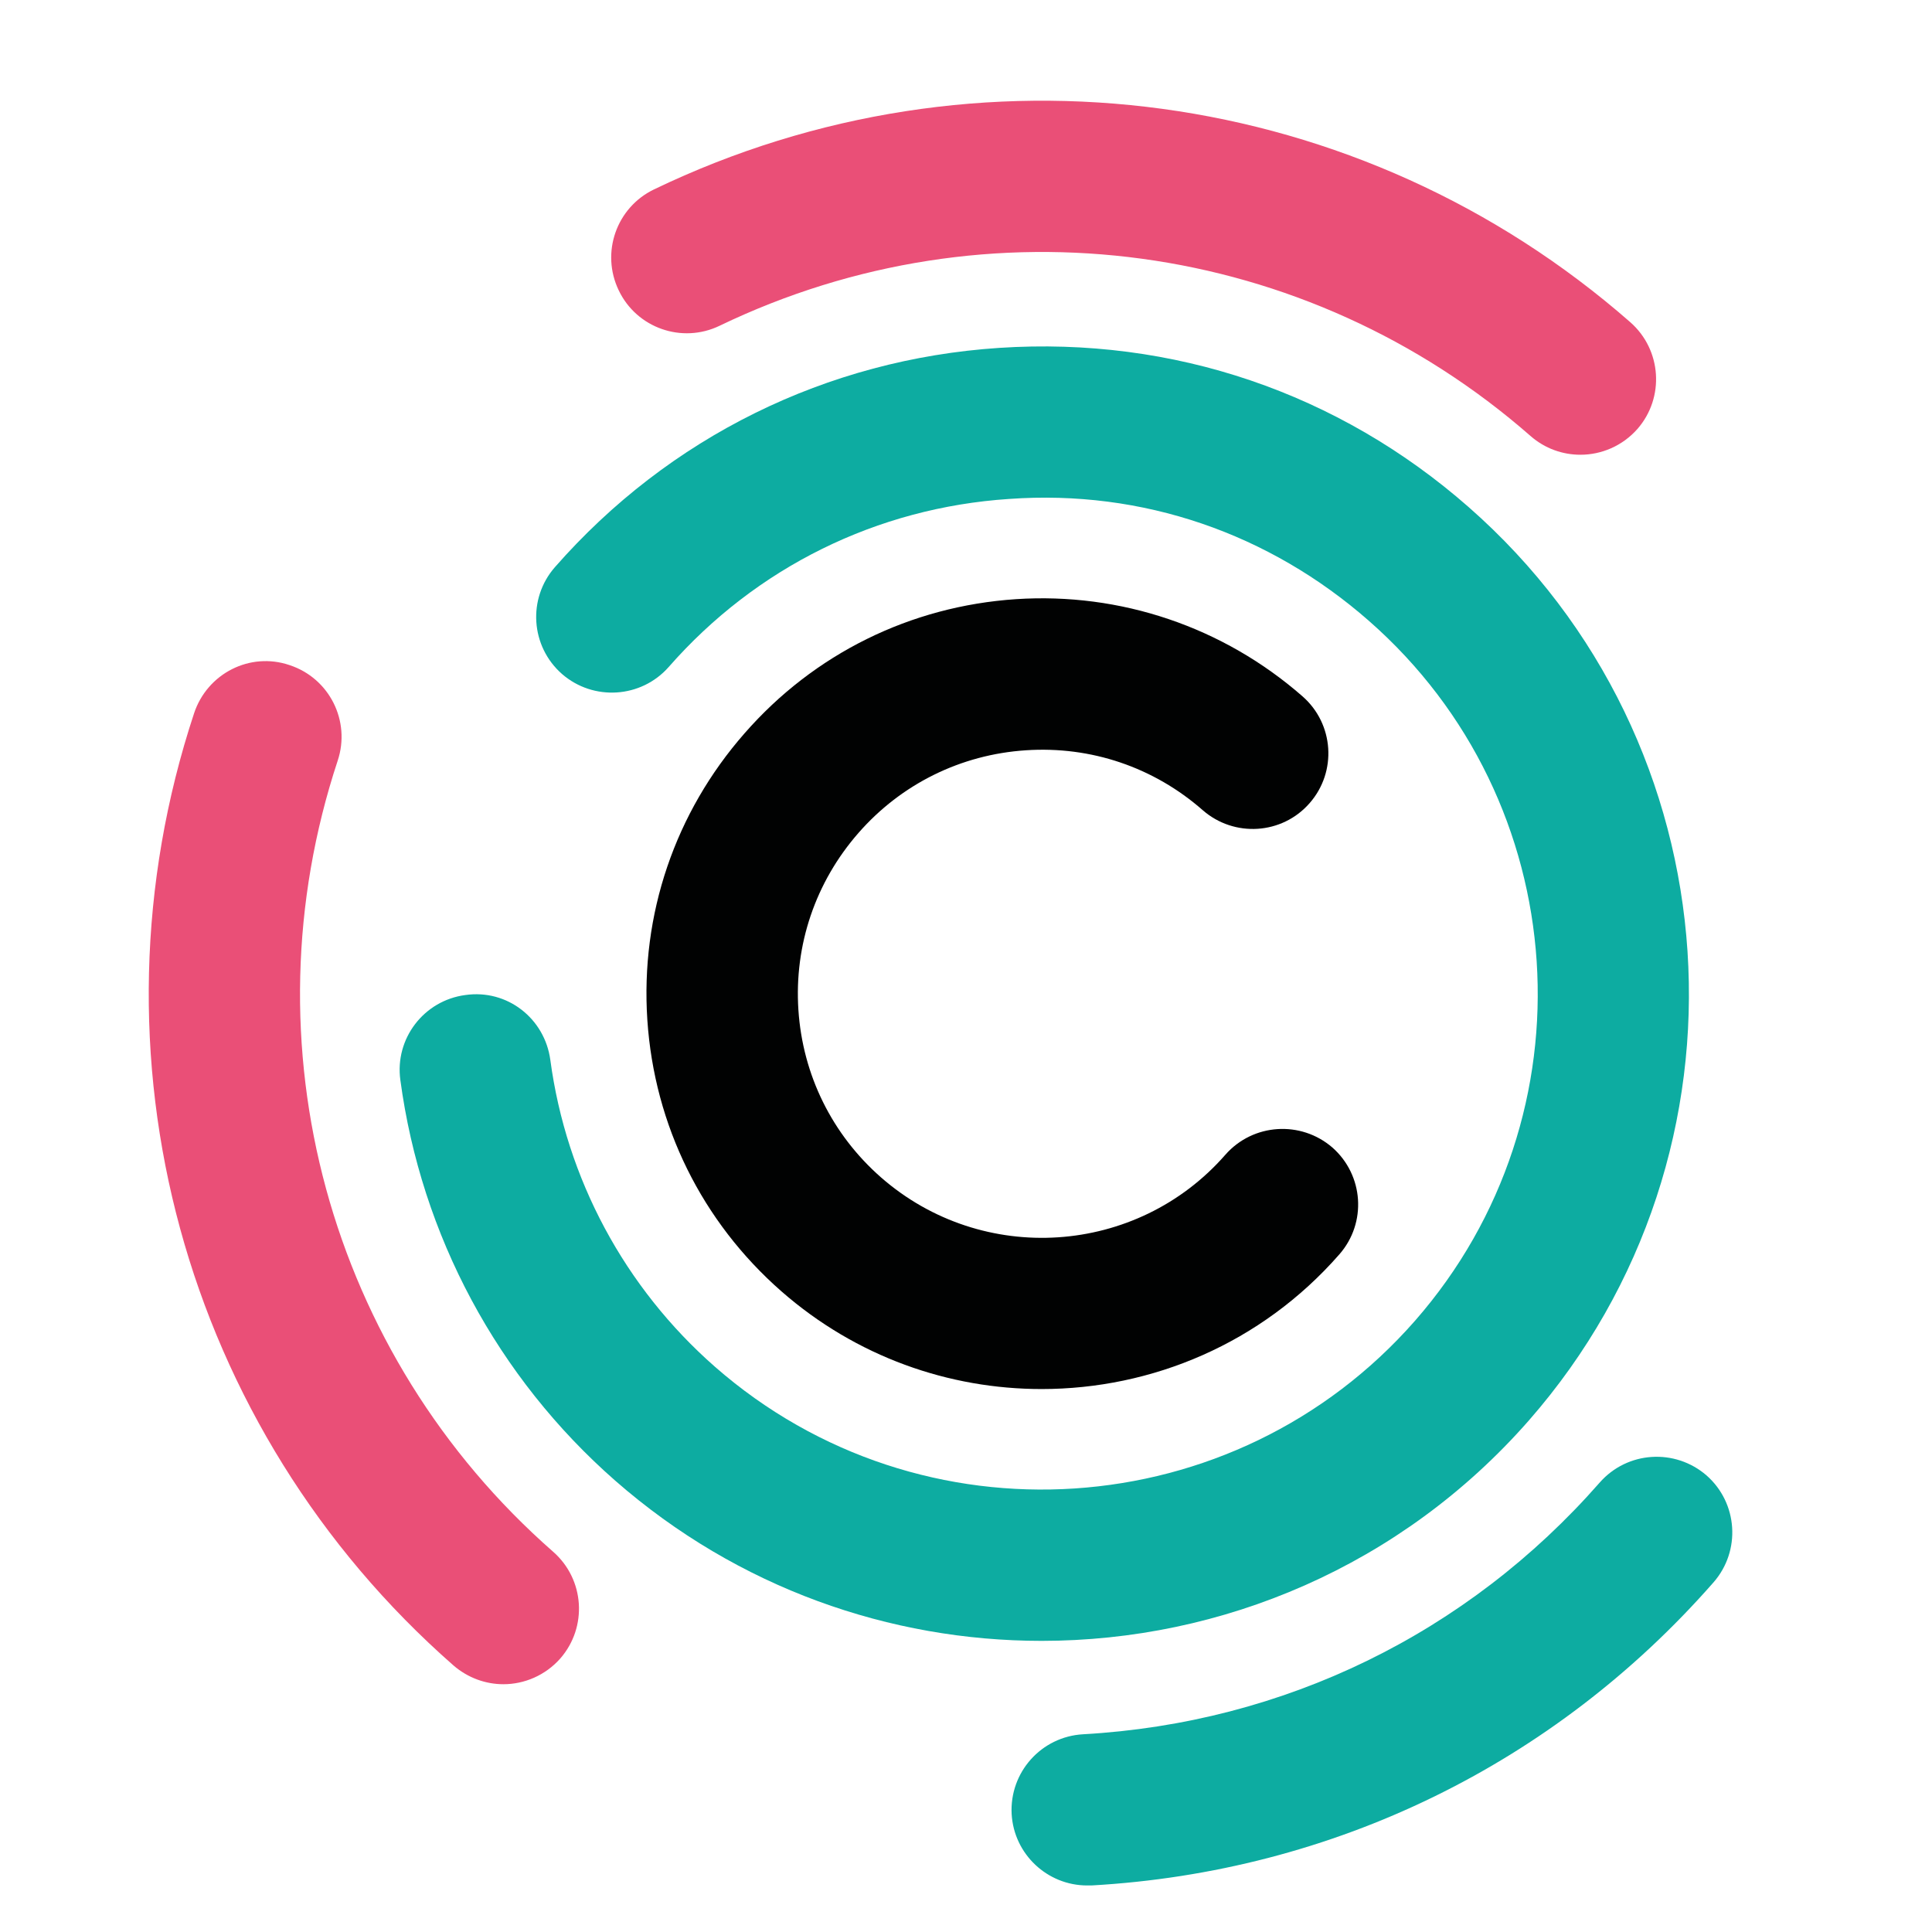
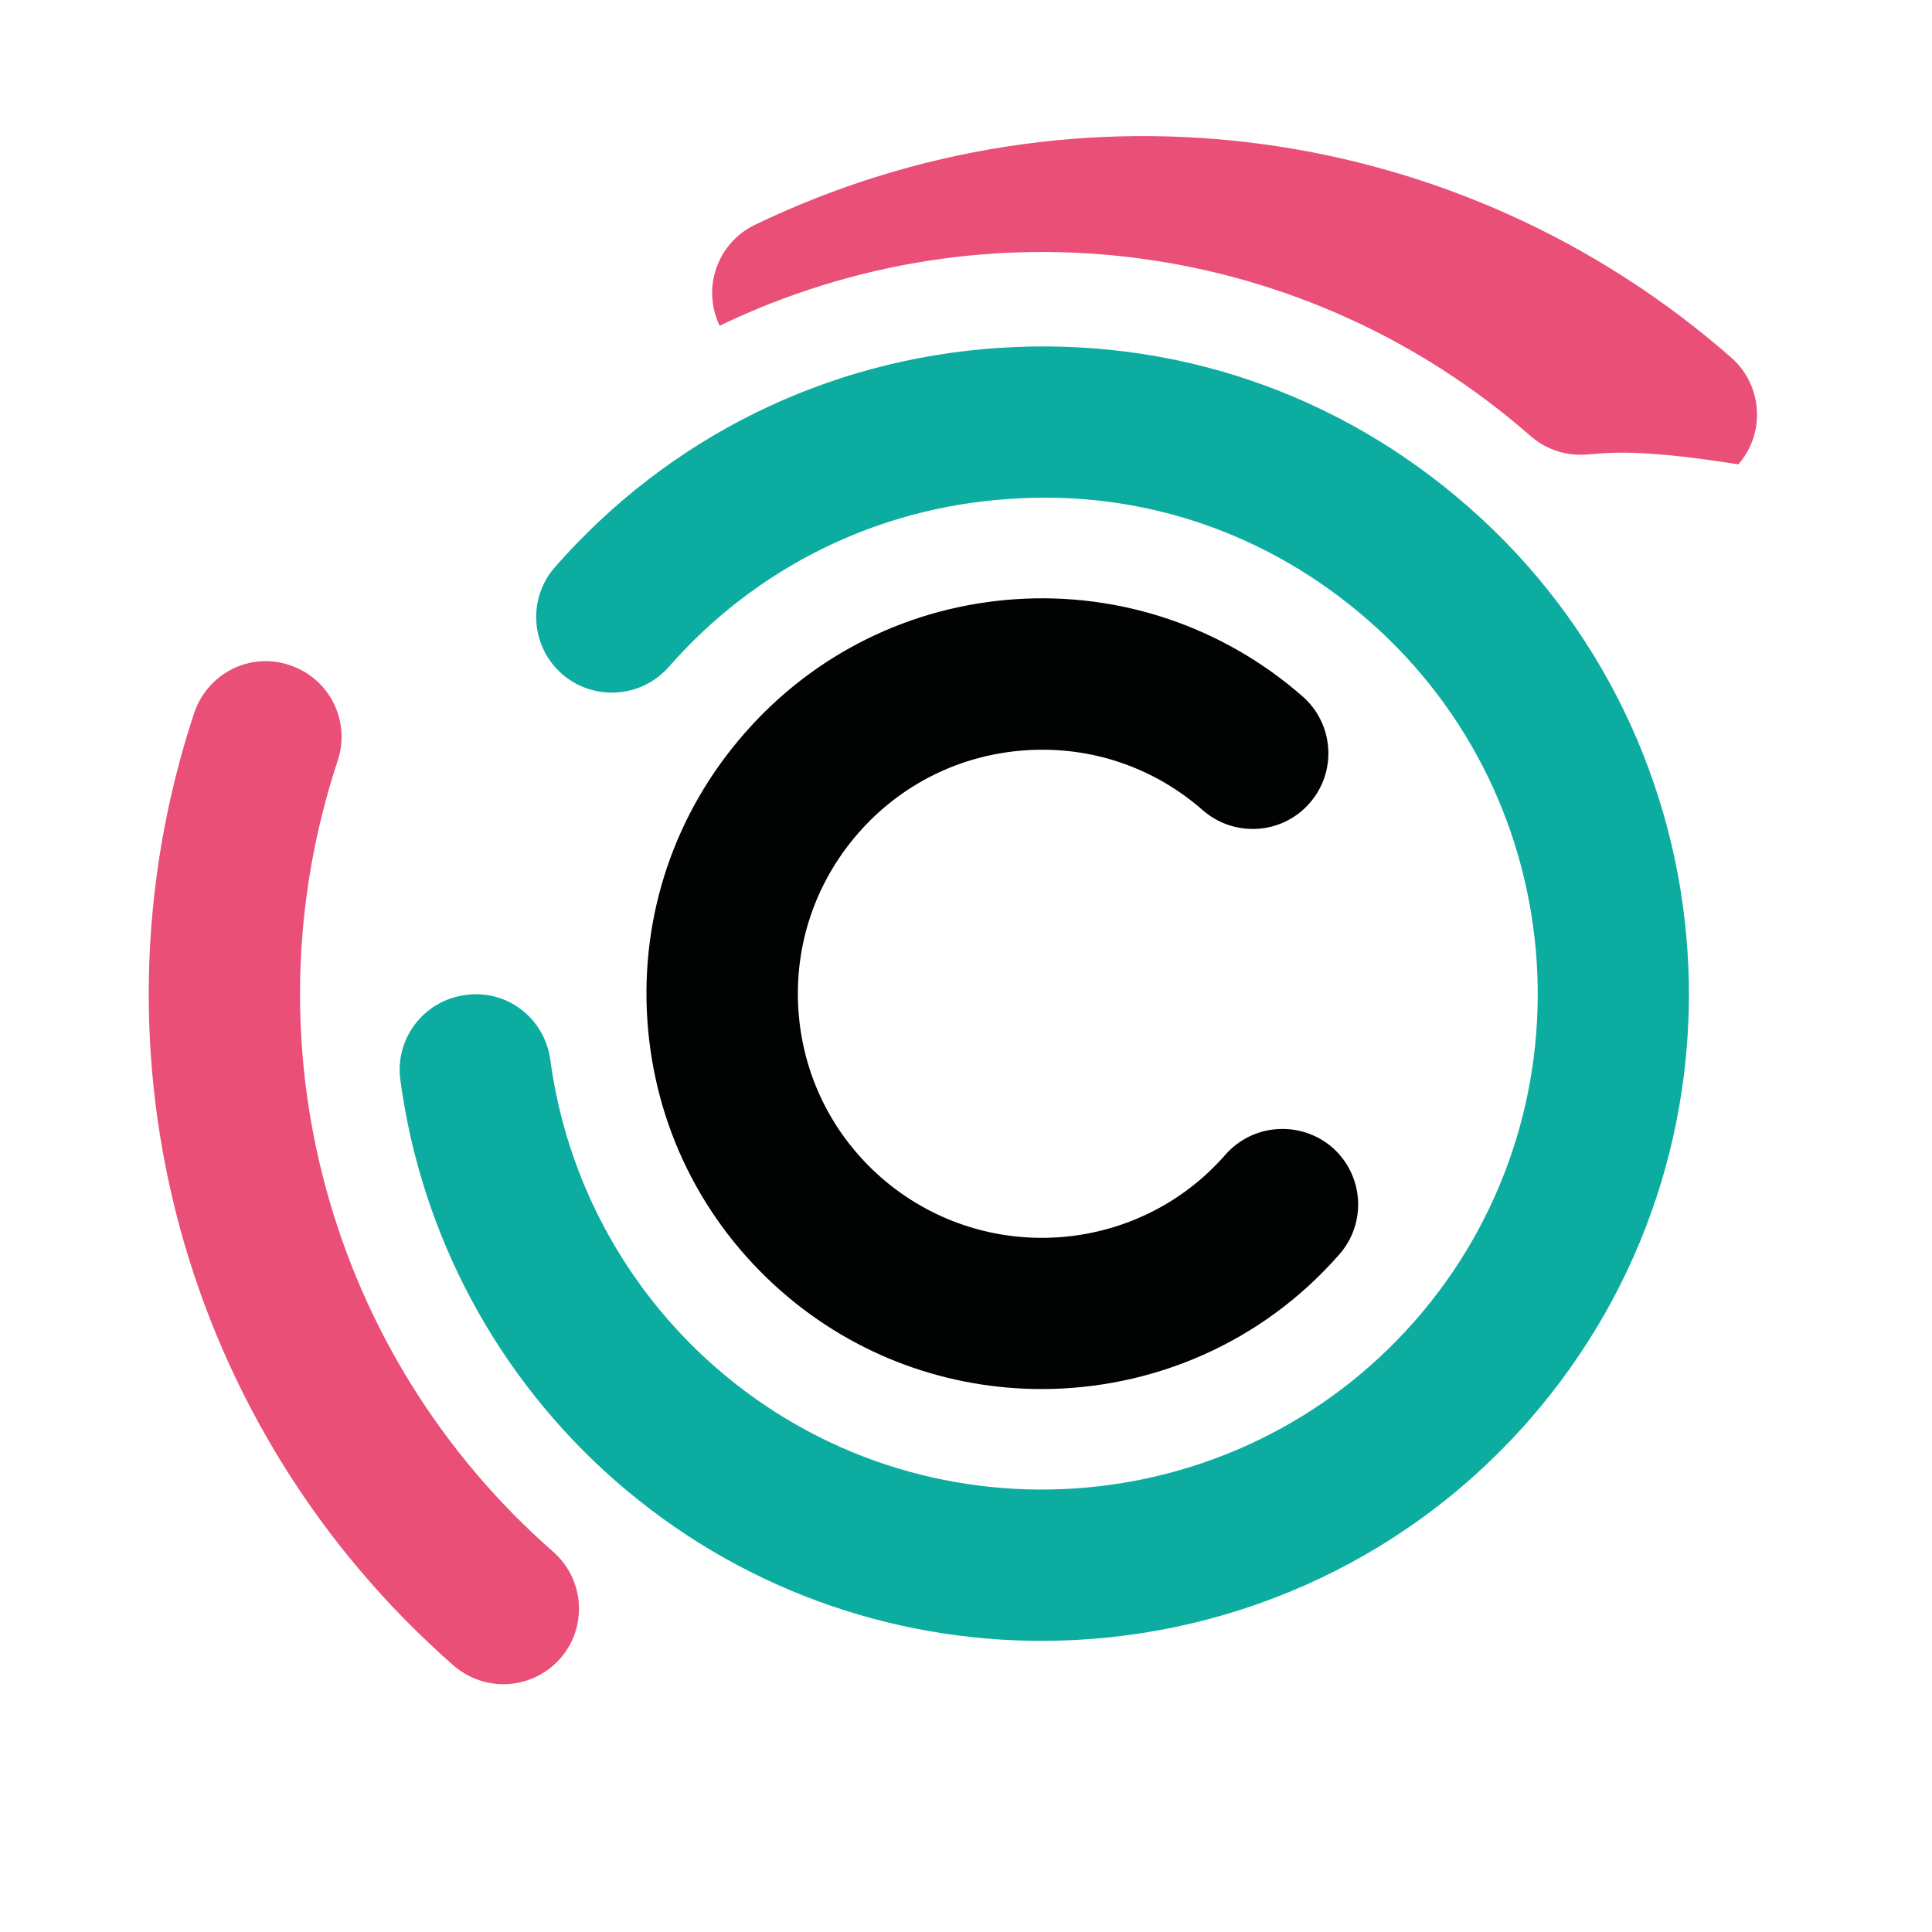
<svg xmlns="http://www.w3.org/2000/svg" version="1.1" baseProfile="tiny" id="Calque_1" x="0px" y="0px" width="32px" height="32px" viewBox="0 0 32 32" xml:space="preserve">
  <g>
    <g>
      <path fill="#010202" d="M17.252,23.007c-1.532,0-3.069-0.532-4.31-1.619c-1.315-1.153-2.104-2.748-2.22-4.495    c-0.116-1.748,0.458-3.433,1.611-4.748c1.15-1.316,2.747-2.105,4.495-2.221c1.727-0.114,3.429,0.457,4.746,1.61    c0.521,0.456,0.574,1.248,0.117,1.769c-0.456,0.522-1.248,0.571-1.769,0.117c-0.812-0.712-1.85-1.065-2.931-0.993    c-1.076,0.071-2.062,0.557-2.773,1.37s-1.065,1.854-0.994,2.93c0.071,1.077,0.557,2.063,1.369,2.775    c1.681,1.47,4.239,1.3,5.704-0.377c0.459-0.521,1.25-0.569,1.771-0.119c0.52,0.458,0.573,1.248,0.117,1.769    C20.892,22.254,19.077,23.007,17.252,23.007z" />
    </g>
  </g>
  <g>
    <g>
      <path fill="#0DACA1" d="M17.252,27.178c-2.509,0-5.029-0.874-7.06-2.652c-1.952-1.71-3.216-4.067-3.561-6.638    c-0.094-0.686,0.39-1.316,1.075-1.407c0.697-0.101,1.316,0.389,1.409,1.074c0.264,1.969,1.233,3.773,2.728,5.084    c3.411,2.987,8.61,2.64,11.594-0.763c2.986-3.409,2.642-8.609-0.765-11.594c-1.65-1.447-3.746-2.176-5.957-2.018    c-2.188,0.144-4.191,1.132-5.638,2.782c-0.457,0.52-1.25,0.569-1.769,0.117c-0.52-0.457-0.573-1.248-0.117-1.769    c1.888-2.154,4.502-3.444,7.359-3.632c2.884-0.19,5.621,0.747,7.772,2.634c4.446,3.897,4.896,10.683,1.001,15.131    C23.206,25.942,20.235,27.178,17.252,27.178z" />
    </g>
  </g>
  <g>
    <g>
-       <path fill="#0DACA1" d="M18.006,31.229c-0.658,0-1.212-0.517-1.25-1.182c-0.037-0.692,0.491-1.283,1.183-1.322    c3.326-0.187,6.363-1.667,8.557-4.169c0.458-0.522,1.248-0.57,1.769-0.119c0.521,0.458,0.572,1.25,0.117,1.771    c-2.642,3.013-6.3,4.795-10.303,5.021C18.054,31.229,18.031,31.229,18.006,31.229z" />
-     </g>
+       </g>
  </g>
  <g>
    <g>
      <path fill="#EA4F77" d="M8.338,27.896c-0.293,0-0.587-0.104-0.826-0.31c-4.48-3.929-6.166-10.12-4.297-15.773    c0.219-0.659,0.926-1.021,1.583-0.796c0.658,0.217,1.014,0.925,0.795,1.583c-1.552,4.696-0.151,9.84,3.569,13.102    c0.521,0.456,0.573,1.247,0.118,1.768C9.033,27.749,8.686,27.896,8.338,27.896z" />
    </g>
  </g>
  <g>
    <g>
-       <path fill="#EA4F77" d="M26.177,7.532c-0.295,0-0.588-0.102-0.826-0.31c-3.713-3.253-8.981-3.969-13.431-1.827    c-0.624,0.302-1.375,0.038-1.672-0.586c-0.301-0.624-0.038-1.373,0.585-1.672c5.354-2.577,11.702-1.714,16.169,2.199    c0.521,0.457,0.573,1.249,0.119,1.769C26.872,7.387,26.524,7.532,26.177,7.532z" />
+       <path fill="#EA4F77" d="M26.177,7.532c-0.295,0-0.588-0.102-0.826-0.31c-3.713-3.253-8.981-3.969-13.431-1.827    c-0.301-0.624-0.038-1.373,0.585-1.672c5.354-2.577,11.702-1.714,16.169,2.199    c0.521,0.457,0.573,1.249,0.119,1.769C26.872,7.387,26.524,7.532,26.177,7.532z" />
    </g>
  </g>
</svg>